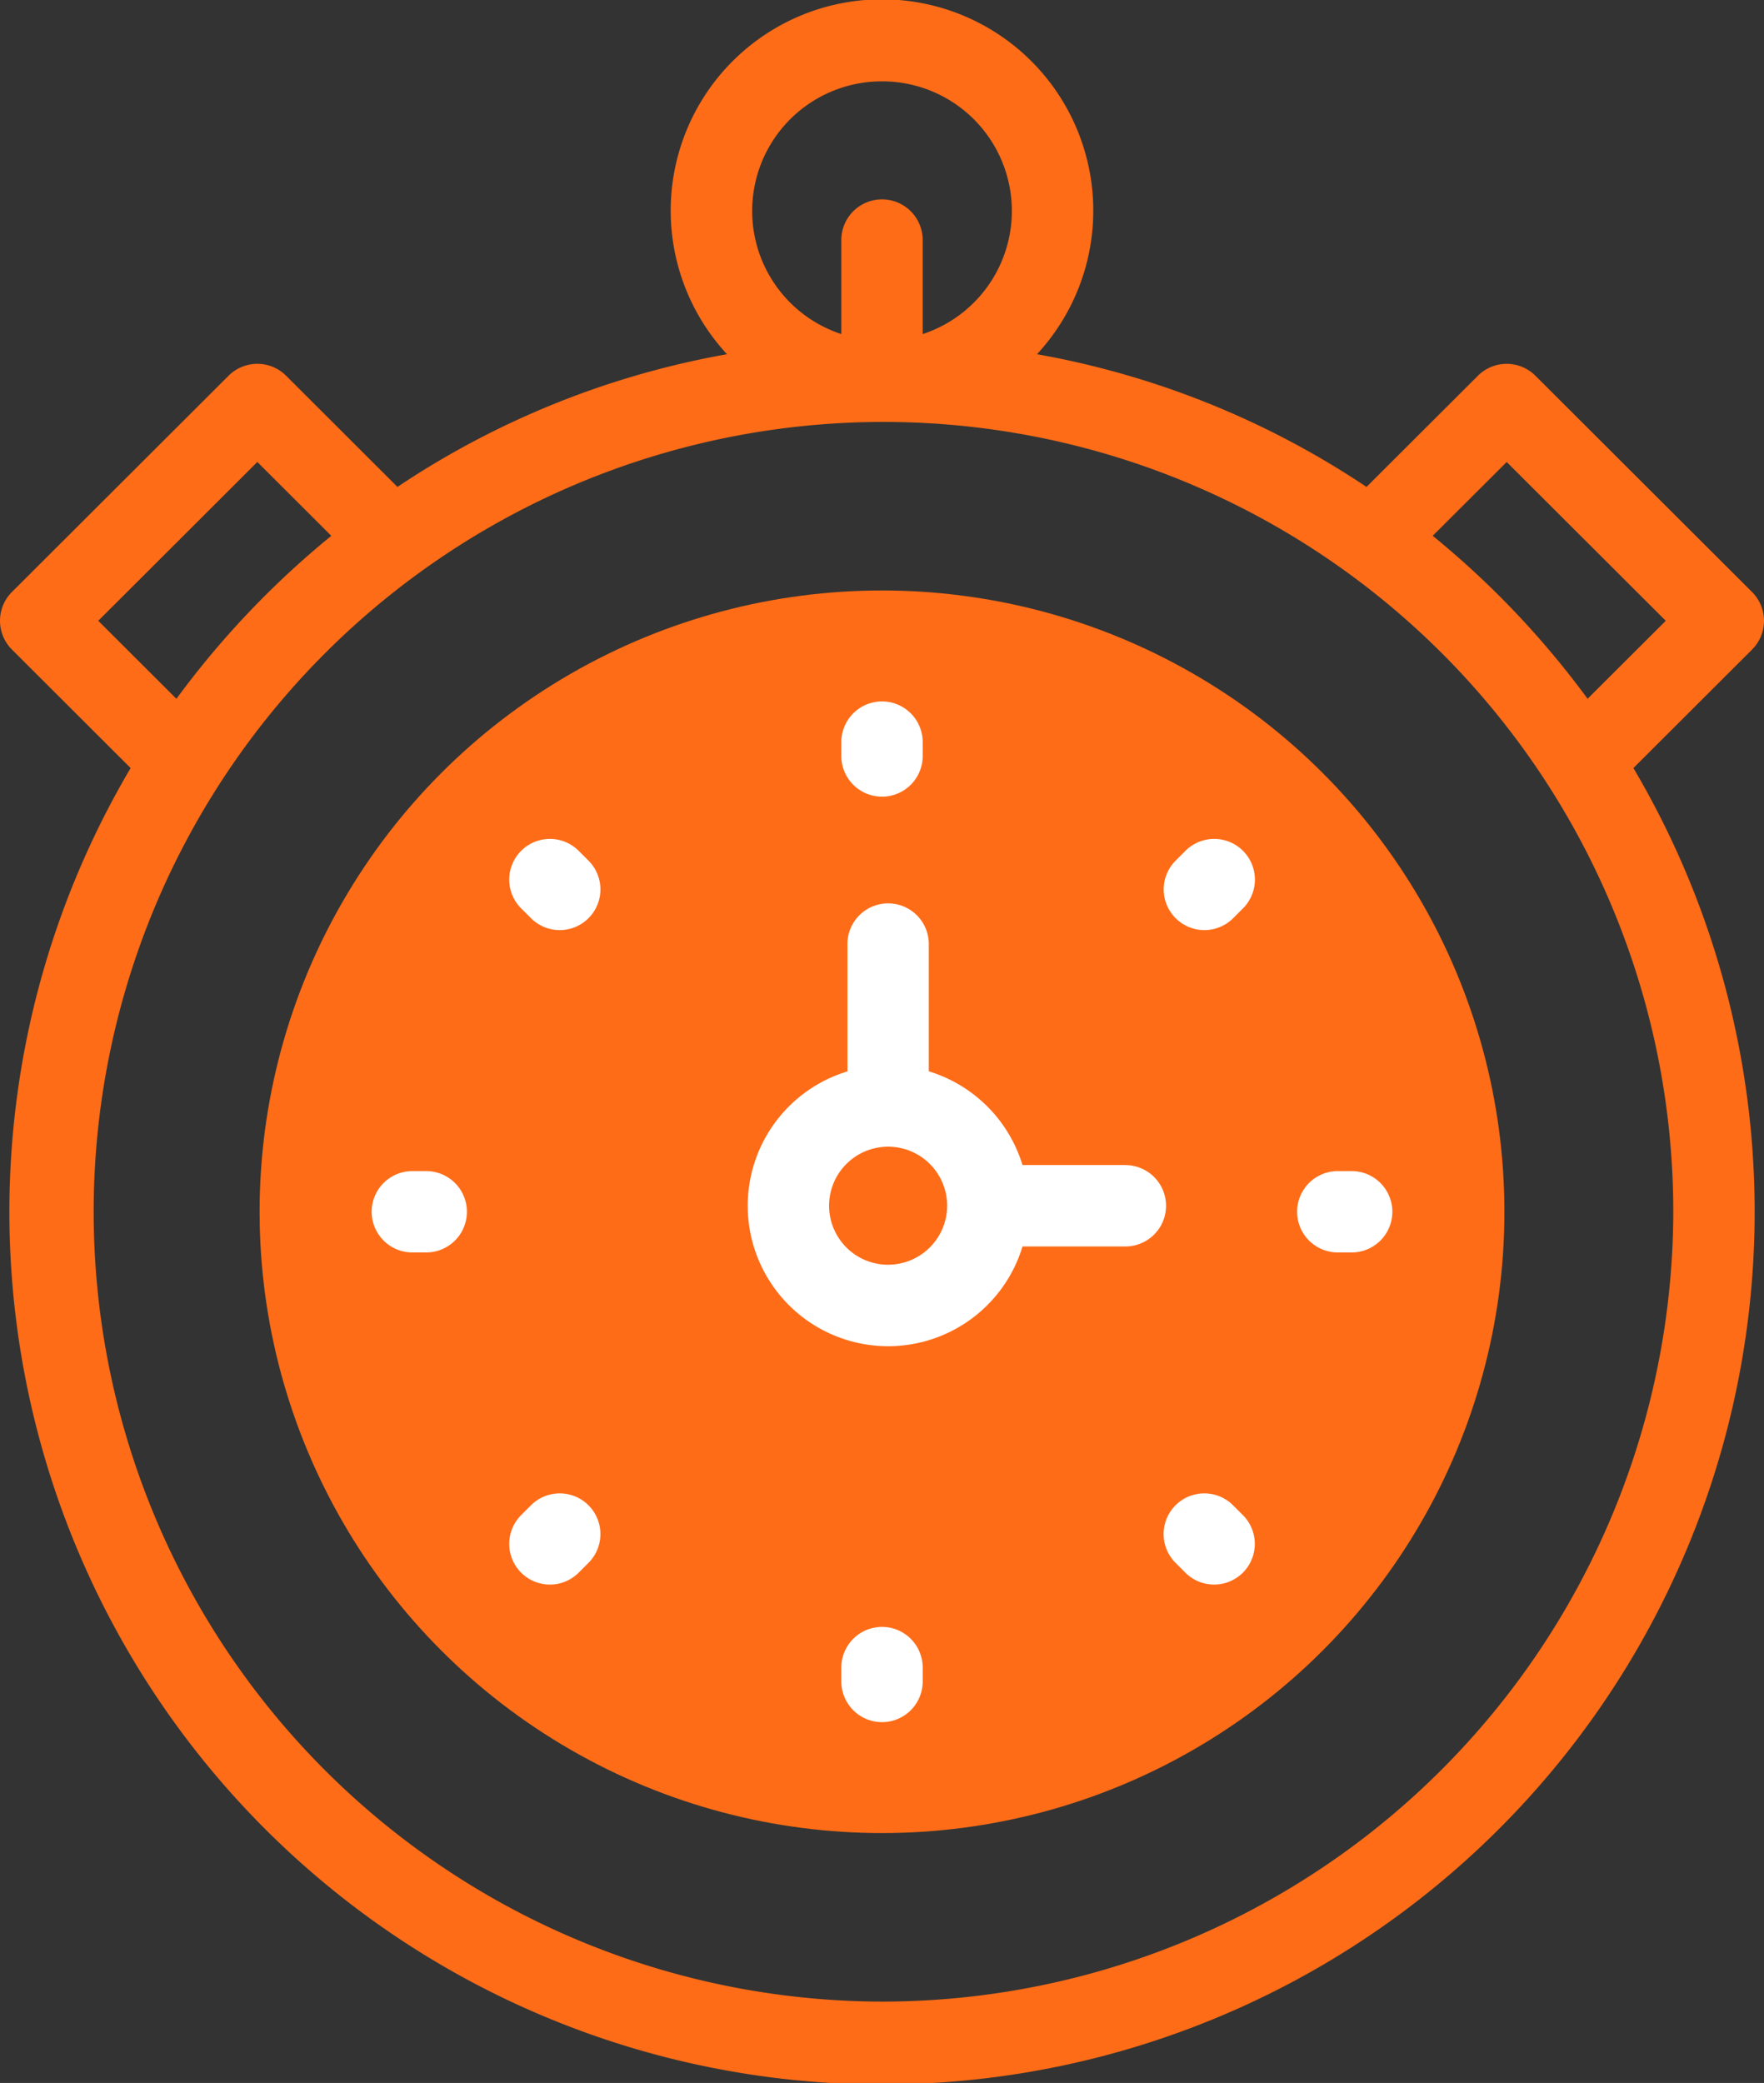
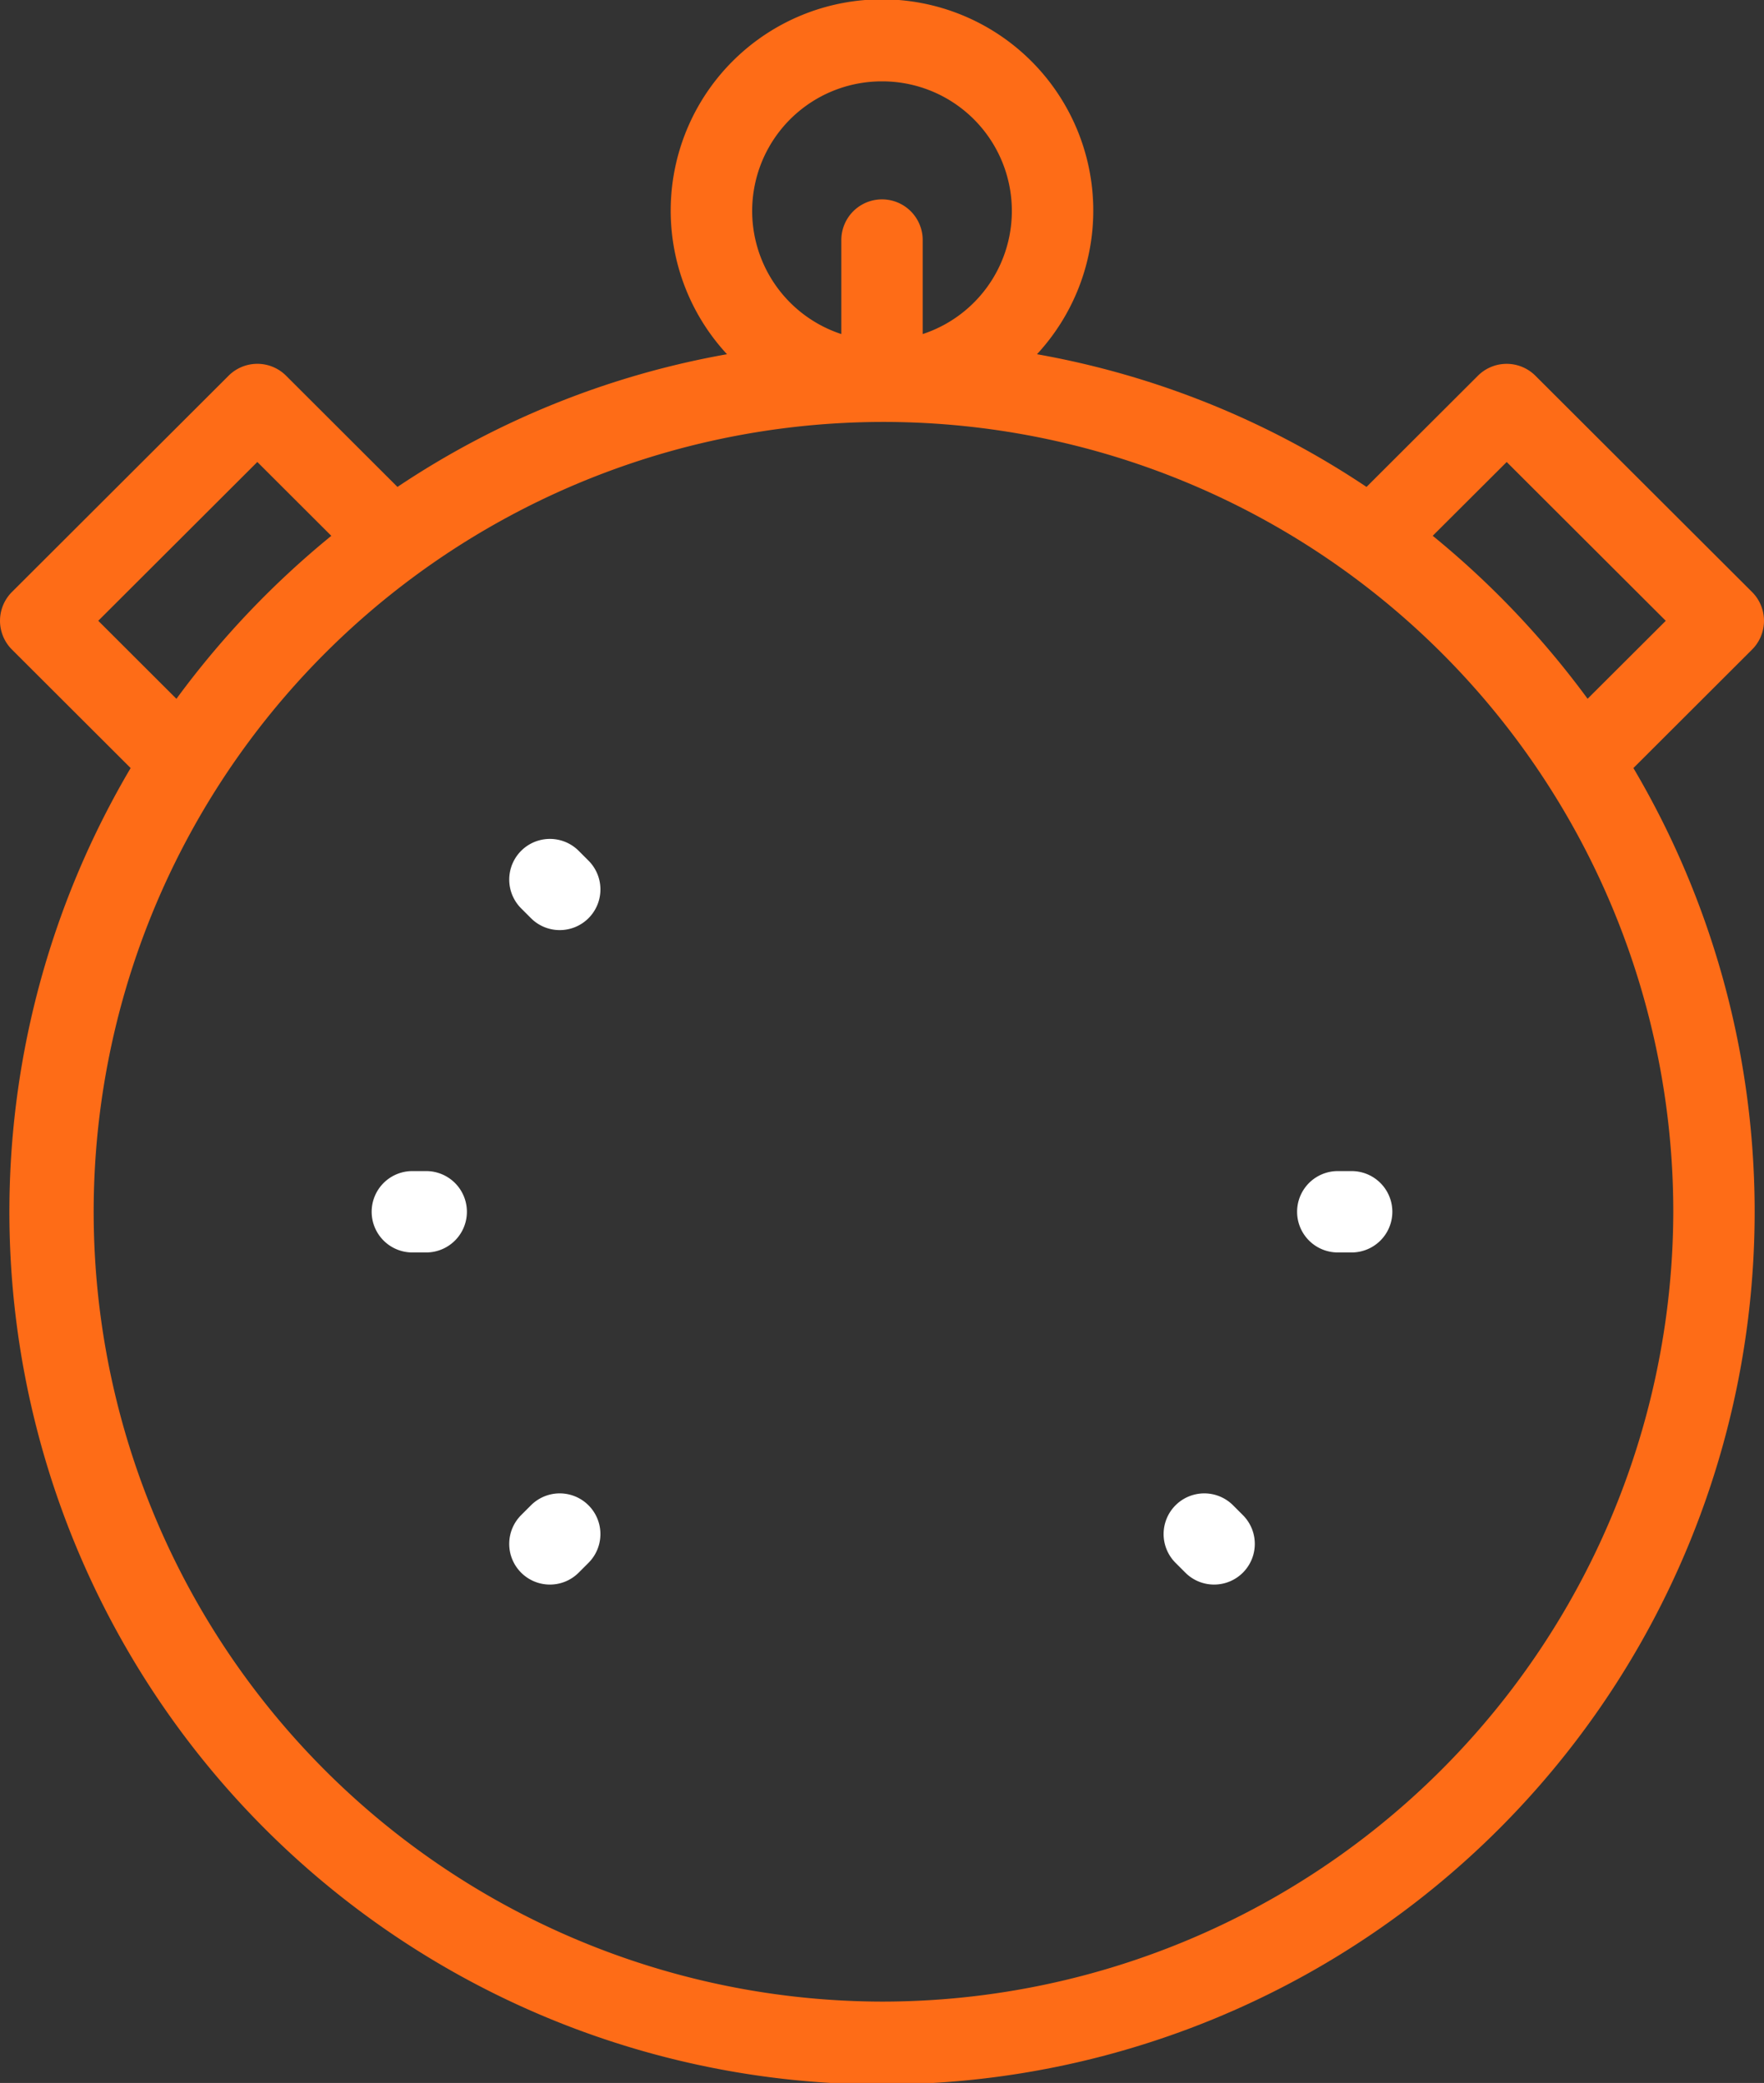
<svg xmlns="http://www.w3.org/2000/svg" width="76.927" height="90.834" viewBox="0 0 76.927 90.834">
  <rect x="0" y="0" width="76.927" height="90.834" fill="#333333" stroke="none" />
  <defs>
    <style>.a{fill:#fe6c17;}.b{fill:#fff;}</style>
  </defs>
  <g transform="translate(0)">
    <g transform="translate(0 0)">
      <path class="a" d="M115.6,28.327a1.774,1.774,0,0,0,0-2.511l-9.448-9.431a1.774,1.774,0,0,0-2.507,0l-4.858,4.849a37.652,37.652,0,0,0-14.371-5.787,9.214,9.214,0,1,0-13.518,0,37.652,37.652,0,0,0-14.371,5.787L51.67,16.384a1.774,1.774,0,0,0-2.507,0l-9.448,9.431a1.774,1.774,0,0,0,0,2.511l5.176,5.167a38.055,38.055,0,1,0,65.535,0Zm-10.7-8.18,6.937,6.925-3.409,3.4a38.755,38.755,0,0,0-6.754-7.107ZM77.658,3.548a5.651,5.651,0,0,1,1.774,11.02v-4.1a1.774,1.774,0,1,0-3.548,0v4.1a5.651,5.651,0,0,1,1.774-11.02ZM43.479,27.071l6.937-6.925,3.226,3.221a38.755,38.755,0,0,0-6.754,7.107ZM77.658,87.286a34.443,34.443,0,1,1,34.507-34.442A34.514,34.514,0,0,1,77.658,87.286Z" transform="translate(-39.194 0)" />
    </g>
    <g transform="translate(11.321 25.749)">
-       <ellipse class="a" cx="27.143" cy="27.094" rx="27.143" ry="27.094" />
      <g transform="translate(25.369 4.839)">
-         <path class="b" d="M247.774,176.566A1.774,1.774,0,0,1,246,174.792v-.605a1.774,1.774,0,1,1,3.548,0v.605A1.774,1.774,0,0,1,247.774,176.566Z" transform="translate(-246 -172.413)" />
        <g transform="translate(0 40.358)">
-           <path class="b" d="M247.774,404.048A1.774,1.774,0,0,1,246,402.274v-.605a1.774,1.774,0,1,1,3.548,0v.605A1.774,1.774,0,0,1,247.774,404.048Z" transform="translate(-246 -399.895)" />
-         </g>
+           </g>
      </g>
      <g transform="translate(4.887 25.32)">
        <g transform="translate(40.358)">
          <path class="b" d="M360.413,291.407h-.605a1.774,1.774,0,0,1,0-3.548h.605a1.774,1.774,0,1,1,0,3.548Z" transform="translate(-358.034 -287.859)" />
        </g>
        <path class="b" d="M132.932,291.407h-.605a1.774,1.774,0,1,1,0-3.548h.605a1.774,1.774,0,1,1,0,3.548Z" transform="translate(-130.553 -287.859)" />
      </g>
      <g transform="translate(10.886 10.838)">
        <g transform="translate(28.537)">
-           <path class="b" d="M327,210.2a1.774,1.774,0,0,1-1.254-3.029l.428-.428a1.774,1.774,0,1,1,2.509,2.509l-.428.428A1.77,1.77,0,0,1,327,210.2Z" transform="translate(-325.221 -206.227)" />
-         </g>
+           </g>
        <g transform="translate(0 28.537)">
          <path class="b" d="M166.141,371.056a1.774,1.774,0,0,1-1.254-3.029l.428-.428a1.774,1.774,0,1,1,2.509,2.509l-.428.428A1.769,1.769,0,0,1,166.141,371.056Z" transform="translate(-164.367 -367.08)" />
        </g>
      </g>
      <g transform="translate(10.886 10.838)">
        <g transform="translate(28.537 28.537)">
          <path class="b" d="M327.423,371.056a1.769,1.769,0,0,1-1.254-.52l-.428-.428a1.774,1.774,0,0,1,2.509-2.509l.428.428a1.774,1.774,0,0,1-1.255,3.029Z" transform="translate(-325.221 -367.08)" />
        </g>
        <path class="b" d="M166.569,210.2a1.769,1.769,0,0,1-1.254-.52l-.428-.428a1.774,1.774,0,0,1,2.509-2.509l.428.428a1.774,1.774,0,0,1-1.255,3.029Z" transform="translate(-164.367 -206.227)" />
      </g>
-       <path class="b" d="M239.455,233.436H234.97a6.149,6.149,0,0,0-4.086-4.086V223.8a1.774,1.774,0,0,0-3.548,0v5.554a6.123,6.123,0,1,0,7.635,7.634h4.485a1.774,1.774,0,0,0,0-3.548Zm-10.345,4.349a2.574,2.574,0,1,1,2.574-2.574A2.577,2.577,0,0,1,229.11,237.784Z" transform="translate(-201.701 -208.381)" />
    </g>
  </g>
</svg>